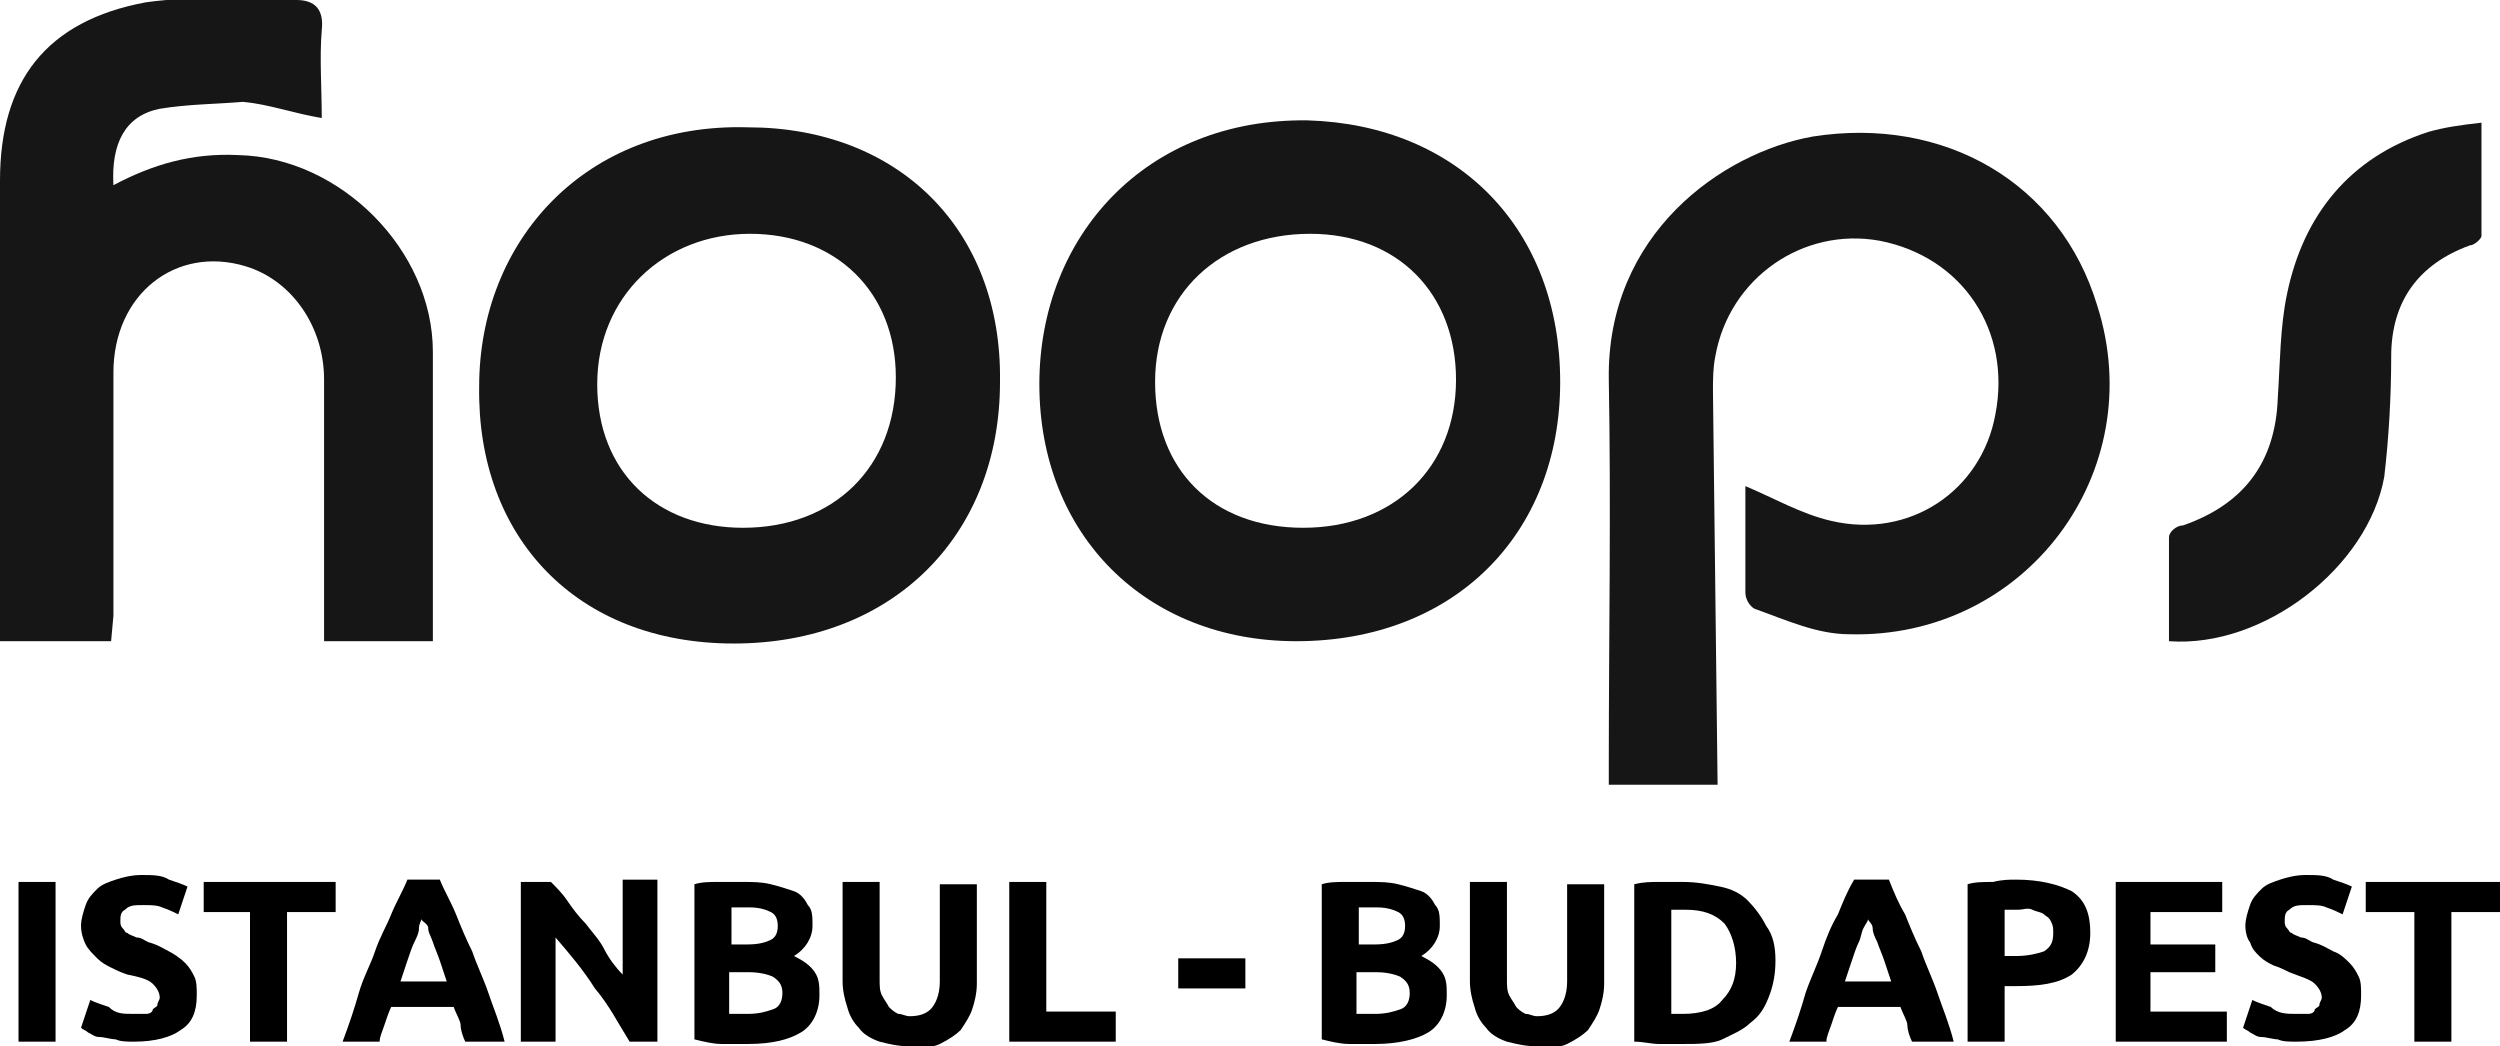
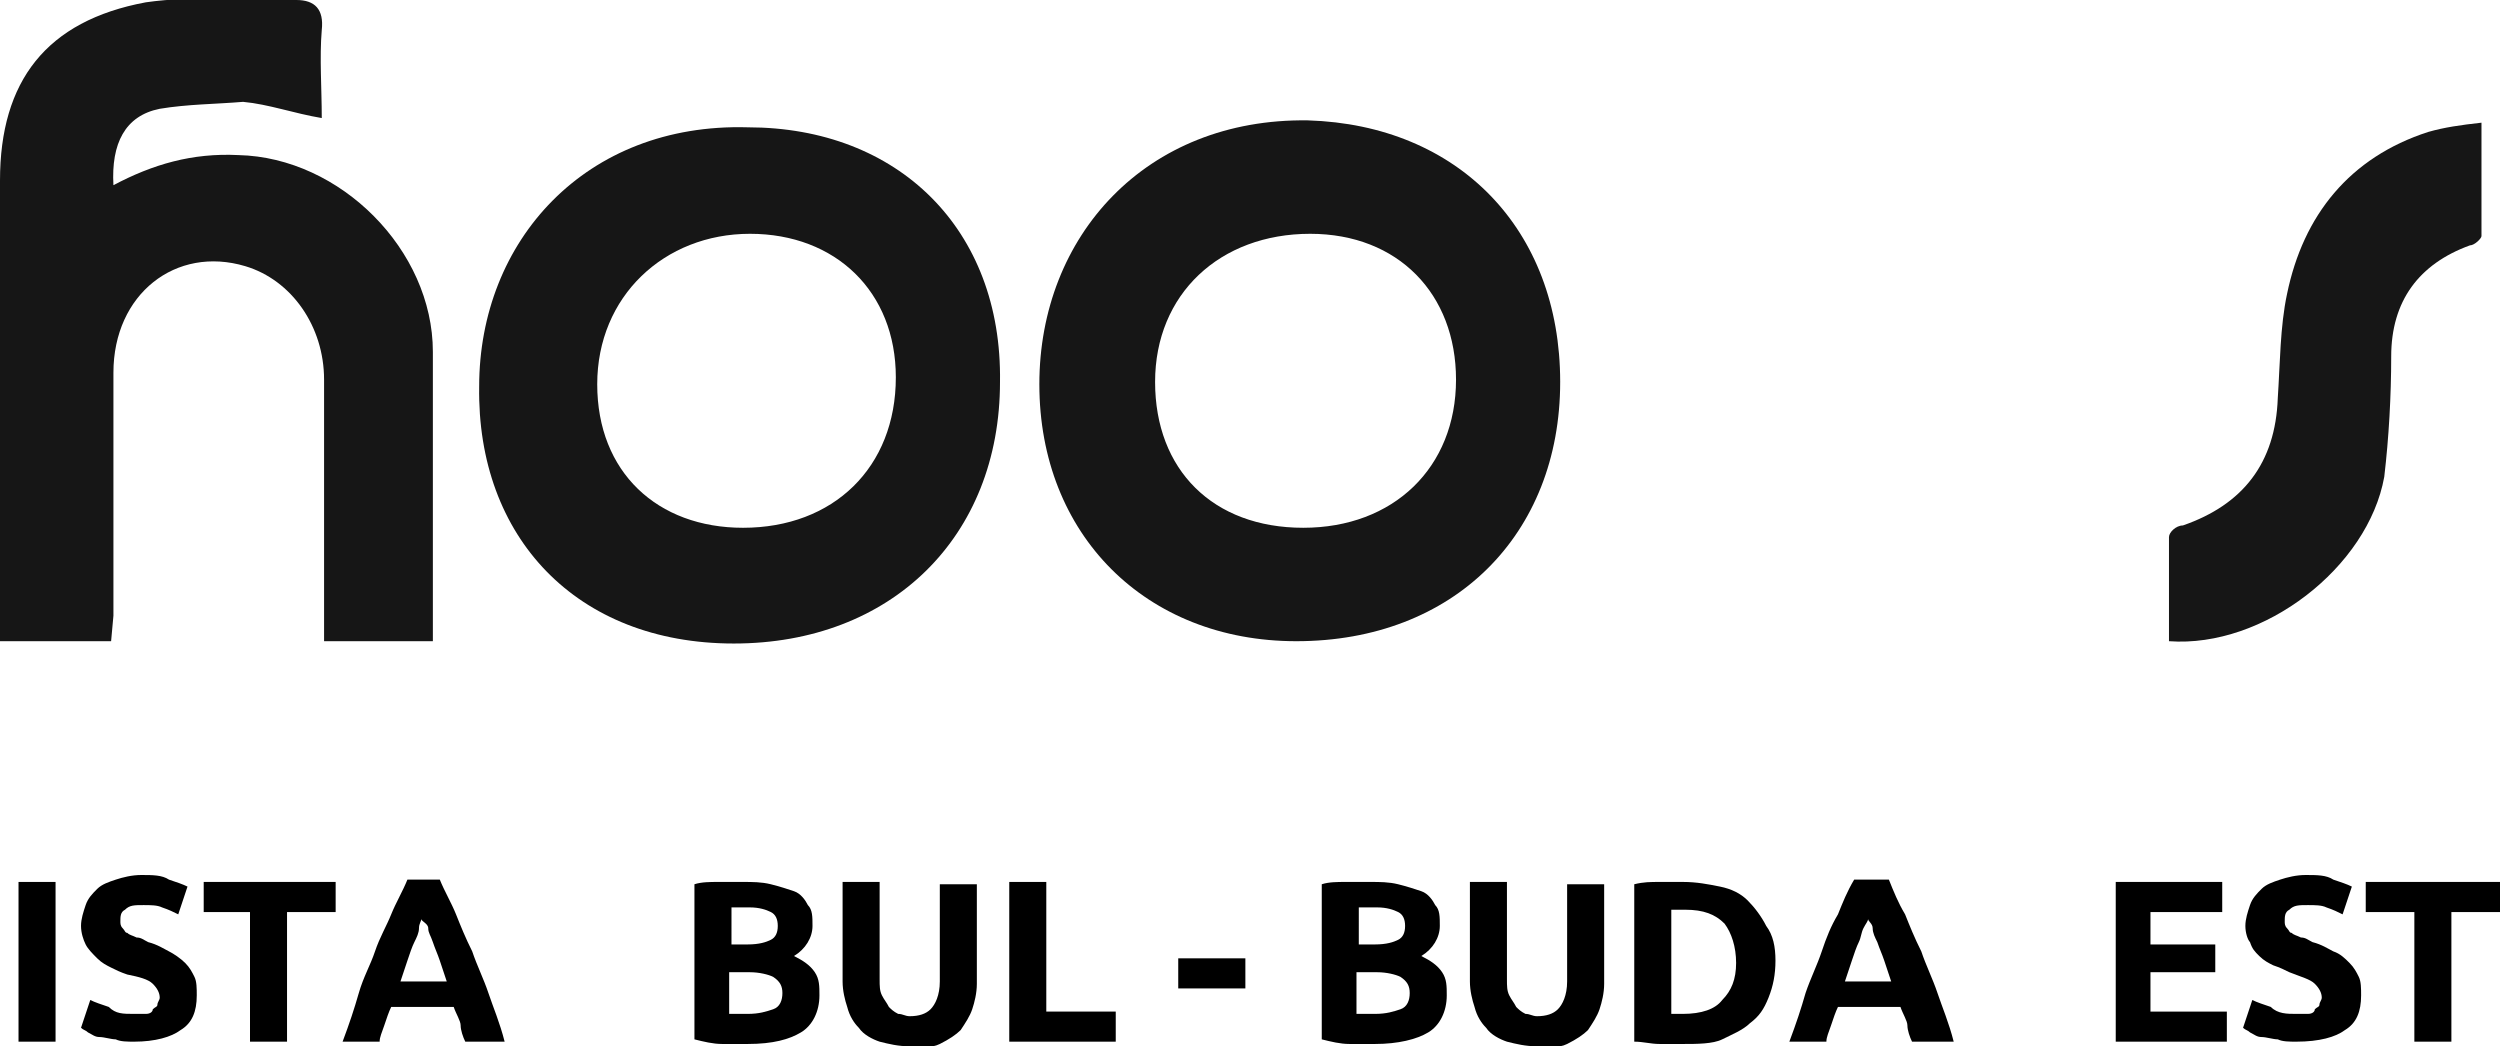
<svg xmlns="http://www.w3.org/2000/svg" xmlns:xlink="http://www.w3.org/1999/xlink" version="1.1" id="katman_2_00000054230270610033278710000009014717812346711215_" x="0px" y="0px" viewBox="0 0 108 45.2" style="enable-background:new 0 0 108 45.2;" xml:space="preserve">
  <style type="text/css">
	.st0{clip-path:url(#SVGID_00000137848299035968844050000012929534615492905385_);}
	.st1{fill-rule:evenodd;clip-rule:evenodd;fill:#161616;}
</style>
  <g id="katman_1">
    <g>
      <defs>
        <rect id="SVGID_1_" width="107.2" height="33.9" />
      </defs>
      <clipPath id="SVGID_00000126308350389787380450000005288926568420981162_">
        <use xlink:href="#SVGID_1_" style="overflow:visible;" />
      </clipPath>
      <g style="clip-path:url(#SVGID_00000126308350389787380450000005288926568420981162_);">
        <g>
          <path class="st1" d="M4.8,27.7H0V7.8c0-4.3,2-6.9,6.3-7.7c2.1-0.3,4.3-0.1,6.5-0.1c0.8,0,1.2,0.4,1.1,1.3c-0.1,1.2,0,2.5,0,3.8      c-1.2-0.2-2.3-0.6-3.4-0.7C9.3,4.5,8.1,4.5,6.9,4.7C5.4,5,4.8,6.2,4.9,8c1.7-0.9,3.4-1.4,5.4-1.3c4.4,0.1,8.4,4.1,8.4,8.5v12.3      c0,0.1,0,0.2,0,0.2h-4.7v-1c0-3.4,0-6.9,0-10.3c0-2.3-1.4-4.3-3.4-4.9c-3-0.9-5.7,1.2-5.7,4.6c0,3.5,0,7,0,10.5L4.8,27.7      L4.8,27.7L4.8,27.7z" />
-           <path class="st1" d="M74.2,33.9h-4.7V33c0-5.5,0.1-11,0-16.6c-0.1-6.3,4.9-9.8,8.8-10.5C84,5,89,7.9,90.6,13.2      c2.3,7.2-3.1,14.4-10.7,14.2c-1.4,0-2.7-0.6-4.1-1.1c-0.2-0.1-0.4-0.4-0.4-0.7c0-1.6,0-3.2,0-4.6c1.2,0.5,2.4,1.2,3.7,1.5      c3.4,0.8,6.5-1.3,7.1-4.6c0.7-3.6-1.4-6.8-5-7.5c-3.3-0.6-6.5,1.6-7.1,5c-0.1,0.5-0.1,1-0.1,1.5L74.2,33.9L74.2,33.9L74.2,33.9z      " />
          <path class="st1" d="M43.2,16.5c0,6.7-4.7,11.3-11.5,11.3s-11.1-4.6-11-11.1c0-6.3,4.6-11.4,11.6-11.2      C38.8,5.5,43.3,9.9,43.2,16.5z M38.7,16.3c0-3.7-2.6-6.2-6.3-6.2s-6.6,2.7-6.6,6.5s2.6,6.2,6.3,6.2C36,22.8,38.7,20.2,38.7,16.3      C38.7,16.3,38.7,16.3,38.7,16.3z" />
          <path class="st1" d="M56,27.7c-6.5,0-11.1-4.6-11.1-11.1c0-6.4,4.6-11.5,11.6-11.4C63,5.4,67.4,9.9,67.4,16.5      C67.4,23.1,62.8,27.7,56,27.7C56,27.7,56,27.7,56,27.7z M62.9,16.4c0-3.7-2.5-6.3-6.3-6.3c-3.9,0-6.7,2.6-6.7,6.4      c0,3.8,2.5,6.3,6.4,6.3S62.9,20.2,62.9,16.4z" />
          <path class="st1" d="M93.7,27.7c0-1.5,0-3,0-4.5c0-0.2,0.3-0.5,0.6-0.5c2.6-0.9,4-2.7,4.1-5.5c0.1-1.5,0.1-3.1,0.4-4.5      c0.7-3.4,2.7-5.9,6.1-7c0.7-0.2,1.4-0.3,2.3-0.4c0,1.7,0,3.3,0,4.9c0,0.1-0.3,0.4-0.5,0.4c-2.2,0.8-3.4,2.4-3.4,4.8      c0,1.7-0.1,3.5-0.3,5.2C102.3,24.5,97.8,28,93.7,27.7L93.7,27.7z" />
        </g>
      </g>
    </g>
    <path d="M0.8,38.1h1.6V45H0.8V38.1z" />
    <path d="M5.8,43.8c0.2,0,0.4,0,0.5,0c0.2,0,0.3-0.1,0.3-0.2c0.1-0.1,0.2-0.1,0.2-0.2c0-0.1,0.1-0.2,0.1-0.3c0-0.2-0.1-0.4-0.3-0.6   S6,42.2,5.5,42.1C5.2,42,5,41.9,4.8,41.8c-0.2-0.1-0.4-0.2-0.6-0.4C4,41.2,3.8,41,3.7,40.8c-0.1-0.2-0.2-0.5-0.2-0.8   s0.1-0.6,0.2-0.9c0.1-0.3,0.3-0.5,0.5-0.7s0.5-0.3,0.8-0.4c0.3-0.1,0.7-0.2,1.1-0.2c0.5,0,0.9,0,1.2,0.2c0.3,0.1,0.6,0.2,0.8,0.3   l-0.4,1.2c-0.2-0.1-0.4-0.2-0.7-0.3c-0.2-0.1-0.5-0.1-0.8-0.1c-0.4,0-0.6,0-0.8,0.2c-0.2,0.1-0.2,0.3-0.2,0.5c0,0.1,0,0.2,0.1,0.3   s0.1,0.2,0.2,0.2c0.1,0.1,0.2,0.1,0.4,0.2c0.2,0,0.3,0.1,0.5,0.2c0.4,0.1,0.7,0.3,0.9,0.4s0.5,0.3,0.7,0.5c0.2,0.2,0.3,0.4,0.4,0.6   s0.1,0.5,0.1,0.8c0,0.7-0.2,1.2-0.7,1.5c-0.4,0.3-1.1,0.5-2,0.5c-0.3,0-0.6,0-0.8-0.1c-0.2,0-0.5-0.1-0.7-0.1s-0.3-0.1-0.5-0.2   c-0.1-0.1-0.2-0.1-0.3-0.2l0.4-1.2c0.2,0.1,0.5,0.2,0.8,0.3C5,43.8,5.3,43.8,5.8,43.8z" />
    <path d="M14.5,38.1v1.3h-2.1V45h-1.6v-5.6H8.8v-1.3C8.8,38.1,14.5,38.1,14.5,38.1z" />
    <path d="M20.1,45c-0.1-0.2-0.2-0.5-0.2-0.7s-0.2-0.5-0.3-0.8h-2.7c-0.1,0.2-0.2,0.5-0.3,0.8s-0.2,0.5-0.2,0.7h-1.6   c0.3-0.8,0.5-1.4,0.7-2.1s0.5-1.2,0.7-1.8c0.2-0.6,0.5-1.1,0.7-1.6c0.2-0.5,0.5-1,0.7-1.5H19c0.2,0.5,0.5,1,0.7,1.5   c0.2,0.5,0.4,1,0.7,1.6c0.2,0.6,0.5,1.2,0.7,1.8c0.2,0.6,0.5,1.3,0.7,2.1C21.7,45,20.1,45,20.1,45z M18.2,39.7   c0,0.1-0.1,0.2-0.1,0.4s-0.1,0.4-0.2,0.6s-0.2,0.5-0.3,0.8c-0.1,0.3-0.2,0.6-0.3,0.9h2c-0.1-0.3-0.2-0.6-0.3-0.9s-0.2-0.5-0.3-0.8   s-0.2-0.4-0.2-0.6S18.2,39.8,18.2,39.7z" />
-     <path d="M27.2,45c-0.5-0.8-0.9-1.6-1.5-2.3c-0.5-0.8-1.1-1.5-1.7-2.2V45h-1.5v-6.9h1.3c0.2,0.2,0.5,0.5,0.7,0.8s0.5,0.7,0.8,1   c0.3,0.4,0.6,0.7,0.8,1.1s0.5,0.8,0.8,1.1v-4.1h1.5V45C28.5,45,27.2,45,27.2,45z" />
    <path d="M32.3,45.1c-0.4,0-0.8,0-1.1,0c-0.4,0-0.8-0.1-1.2-0.2v-6.7c0.3-0.1,0.7-0.1,1-0.1c0.4,0,0.7,0,1.1,0c0.4,0,0.8,0,1.2,0.1   c0.4,0.1,0.7,0.2,1,0.3s0.5,0.4,0.6,0.6c0.2,0.2,0.2,0.5,0.2,0.9c0,0.5-0.3,1-0.8,1.3c0.4,0.2,0.7,0.4,0.9,0.7s0.2,0.6,0.2,1   c0,0.7-0.3,1.3-0.8,1.6S33.4,45.1,32.3,45.1z M31.5,42v1.8c0.1,0,0.2,0,0.4,0c0.1,0,0.3,0,0.4,0c0.5,0,0.8-0.1,1.1-0.2   s0.4-0.4,0.4-0.7c0-0.3-0.1-0.5-0.4-0.7c-0.2-0.1-0.6-0.2-1-0.2C32.5,42,31.5,42,31.5,42z M31.5,40.8h0.8c0.5,0,0.8-0.1,1-0.2   c0.2-0.1,0.3-0.3,0.3-0.6s-0.1-0.5-0.3-0.6s-0.5-0.2-0.9-0.2c-0.1,0-0.3,0-0.4,0c-0.1,0-0.3,0-0.4,0V40.8z" />
    <path d="M39.3,45.2c-0.5,0-0.9-0.1-1.3-0.2c-0.3-0.1-0.7-0.3-0.9-0.6c-0.2-0.2-0.4-0.5-0.5-0.9c-0.1-0.3-0.2-0.7-0.2-1.1v-4.3h1.6   v4.2c0,0.3,0,0.5,0.1,0.7c0.1,0.2,0.2,0.3,0.3,0.5c0.1,0.1,0.2,0.2,0.4,0.3c0.2,0,0.3,0.1,0.5,0.1c0.4,0,0.7-0.1,0.9-0.3   c0.2-0.2,0.4-0.6,0.4-1.2v-4.2h1.6v4.3c0,0.4-0.1,0.8-0.2,1.1c-0.1,0.3-0.3,0.6-0.5,0.9c-0.2,0.2-0.5,0.4-0.9,0.6   S39.8,45.2,39.3,45.2z" />
    <path d="M48.2,43.7V45h-4.6v-6.9h1.6v5.6H48.2z" />
    <path d="M50.9,41.4h2.9v1.3h-2.9V41.4z" />
    <path d="M59.4,45.1c-0.4,0-0.8,0-1.1,0c-0.4,0-0.8-0.1-1.2-0.2v-6.7c0.3-0.1,0.7-0.1,1-0.1c0.4,0,0.7,0,1.1,0c0.4,0,0.8,0,1.2,0.1   c0.4,0.1,0.7,0.2,1,0.3s0.5,0.4,0.6,0.6c0.2,0.2,0.2,0.5,0.2,0.9c0,0.5-0.3,1-0.8,1.3c0.4,0.2,0.7,0.4,0.9,0.7s0.2,0.6,0.2,1   c0,0.7-0.3,1.3-0.8,1.6S60.4,45.1,59.4,45.1z M58.6,42v1.8c0.1,0,0.2,0,0.4,0c0.1,0,0.3,0,0.4,0c0.5,0,0.8-0.1,1.1-0.2   s0.4-0.4,0.4-0.7c0-0.3-0.1-0.5-0.4-0.7c-0.2-0.1-0.6-0.2-1-0.2C59.5,42,58.6,42,58.6,42z M58.6,40.8h0.8c0.5,0,0.8-0.1,1-0.2   c0.2-0.1,0.3-0.3,0.3-0.6s-0.1-0.5-0.3-0.6s-0.5-0.2-0.9-0.2c-0.1,0-0.3,0-0.4,0c-0.2,0-0.3,0-0.4,0V40.8z" />
    <path d="M66.4,45.2c-0.5,0-0.9-0.1-1.3-0.2c-0.3-0.1-0.7-0.3-0.9-0.6c-0.2-0.2-0.4-0.5-0.5-0.9c-0.1-0.3-0.2-0.7-0.2-1.1v-4.3h1.6   v4.2c0,0.3,0,0.5,0.1,0.7c0.1,0.2,0.2,0.3,0.3,0.5c0.1,0.1,0.2,0.2,0.4,0.3c0.2,0,0.3,0.1,0.5,0.1c0.4,0,0.7-0.1,0.9-0.3   c0.2-0.2,0.4-0.6,0.4-1.2v-4.2h1.6v4.3c0,0.4-0.1,0.8-0.2,1.1s-0.3,0.6-0.5,0.9c-0.2,0.2-0.5,0.4-0.9,0.6S66.9,45.2,66.4,45.2z" />
    <path d="M72.2,43.8c0.1,0,0.2,0,0.2,0h0.3c0.8,0,1.4-0.2,1.7-0.6c0.4-0.4,0.6-0.9,0.6-1.6s-0.2-1.3-0.5-1.7   c-0.4-0.4-0.9-0.6-1.7-0.6c-0.1,0-0.2,0-0.3,0s-0.2,0-0.3,0V43.8L72.2,43.8z M76.7,41.5c0,0.6-0.1,1.1-0.3,1.6s-0.4,0.8-0.8,1.1   c-0.3,0.3-0.8,0.5-1.2,0.7s-1.1,0.2-1.7,0.2c-0.3,0-0.6,0-1,0c-0.4,0-0.7-0.1-1.1-0.1v-6.8c0.4-0.1,0.7-0.1,1.1-0.1   c0.4,0,0.7,0,1,0c0.6,0,1.1,0.1,1.6,0.2c0.5,0.1,0.9,0.3,1.2,0.6s0.6,0.7,0.8,1.1C76.6,40.4,76.7,40.9,76.7,41.5z" />
    <path d="M82.6,45c-0.1-0.2-0.2-0.5-0.2-0.7s-0.2-0.5-0.3-0.8h-2.7c-0.1,0.2-0.2,0.5-0.3,0.8s-0.2,0.5-0.2,0.7h-1.6   c0.3-0.8,0.5-1.4,0.7-2.1c0.2-0.6,0.5-1.2,0.7-1.8c0.2-0.6,0.4-1.1,0.7-1.6c0.2-0.5,0.4-1,0.7-1.5h1.5c0.2,0.5,0.4,1,0.7,1.5   c0.2,0.5,0.4,1,0.7,1.6c0.2,0.6,0.5,1.2,0.7,1.8s0.5,1.3,0.7,2.1C84.2,45,82.6,45,82.6,45z M80.7,39.7c0,0.1-0.1,0.2-0.2,0.4   s-0.1,0.4-0.2,0.6c-0.1,0.2-0.2,0.5-0.3,0.8c-0.1,0.3-0.2,0.6-0.3,0.9h2c-0.1-0.3-0.2-0.6-0.3-0.9s-0.2-0.5-0.3-0.8   c-0.1-0.2-0.2-0.4-0.2-0.6S80.7,39.8,80.7,39.7z" />
-     <path d="M87.1,38c1,0,1.8,0.2,2.4,0.5c0.6,0.4,0.8,1,0.8,1.8s-0.3,1.4-0.8,1.8c-0.6,0.4-1.4,0.5-2.4,0.5h-0.5V45H85v-6.8   c0.3-0.1,0.7-0.1,1.1-0.1C86.5,38,86.8,38,87.1,38z M87.2,39.3c-0.1,0-0.2,0-0.3,0c-0.1,0-0.2,0-0.3,0v2h0.5c0.5,0,0.9-0.1,1.2-0.2   c0.3-0.2,0.4-0.4,0.4-0.8c0-0.2,0-0.3-0.1-0.5s-0.2-0.2-0.3-0.3c-0.1-0.1-0.3-0.1-0.5-0.2S87.4,39.3,87.2,39.3L87.2,39.3z" />
    <path d="M91.4,45v-6.9H96v1.3h-3.1v1.4h2.8V42h-2.8v1.7h3.3V45H91.4z" />
    <path d="M99.2,43.8c0.2,0,0.4,0,0.5,0c0.2,0,0.3-0.1,0.3-0.2c0.1-0.1,0.2-0.1,0.2-0.2s0.1-0.2,0.1-0.3c0-0.2-0.1-0.4-0.3-0.6   s-0.6-0.3-1.1-0.5c-0.2-0.1-0.4-0.2-0.7-0.3c-0.2-0.1-0.4-0.2-0.6-0.4c-0.2-0.2-0.3-0.3-0.4-0.6C97.1,40.6,97,40.3,97,40   s0.1-0.6,0.2-0.9c0.1-0.3,0.3-0.5,0.5-0.7s0.5-0.3,0.8-0.4c0.3-0.1,0.7-0.2,1.1-0.2c0.5,0,0.9,0,1.2,0.2c0.3,0.1,0.6,0.2,0.8,0.3   l-0.4,1.2c-0.2-0.1-0.4-0.2-0.7-0.3c-0.2-0.1-0.5-0.1-0.8-0.1c-0.4,0-0.6,0-0.8,0.2c-0.2,0.1-0.2,0.3-0.2,0.5c0,0.1,0,0.2,0.1,0.3   s0.1,0.2,0.2,0.2c0.1,0.1,0.2,0.1,0.4,0.2c0.2,0,0.3,0.1,0.5,0.2c0.4,0.1,0.7,0.3,0.9,0.4c0.3,0.1,0.5,0.3,0.7,0.5   c0.2,0.2,0.3,0.4,0.4,0.6c0.1,0.2,0.1,0.5,0.1,0.8c0,0.7-0.2,1.2-0.7,1.5c-0.4,0.3-1.1,0.5-2.1,0.5c-0.3,0-0.6,0-0.8-0.1   c-0.2,0-0.5-0.1-0.7-0.1s-0.3-0.1-0.5-0.2c-0.1-0.1-0.2-0.1-0.3-0.2l0.4-1.2c0.2,0.1,0.5,0.2,0.8,0.3   C98.4,43.8,98.8,43.8,99.2,43.8L99.2,43.8z" />
    <path d="M108,38.1v1.3h-2.1V45h-1.6v-5.6h-2.1v-1.3C102.3,38.1,108,38.1,108,38.1z" />
  </g>
</svg>